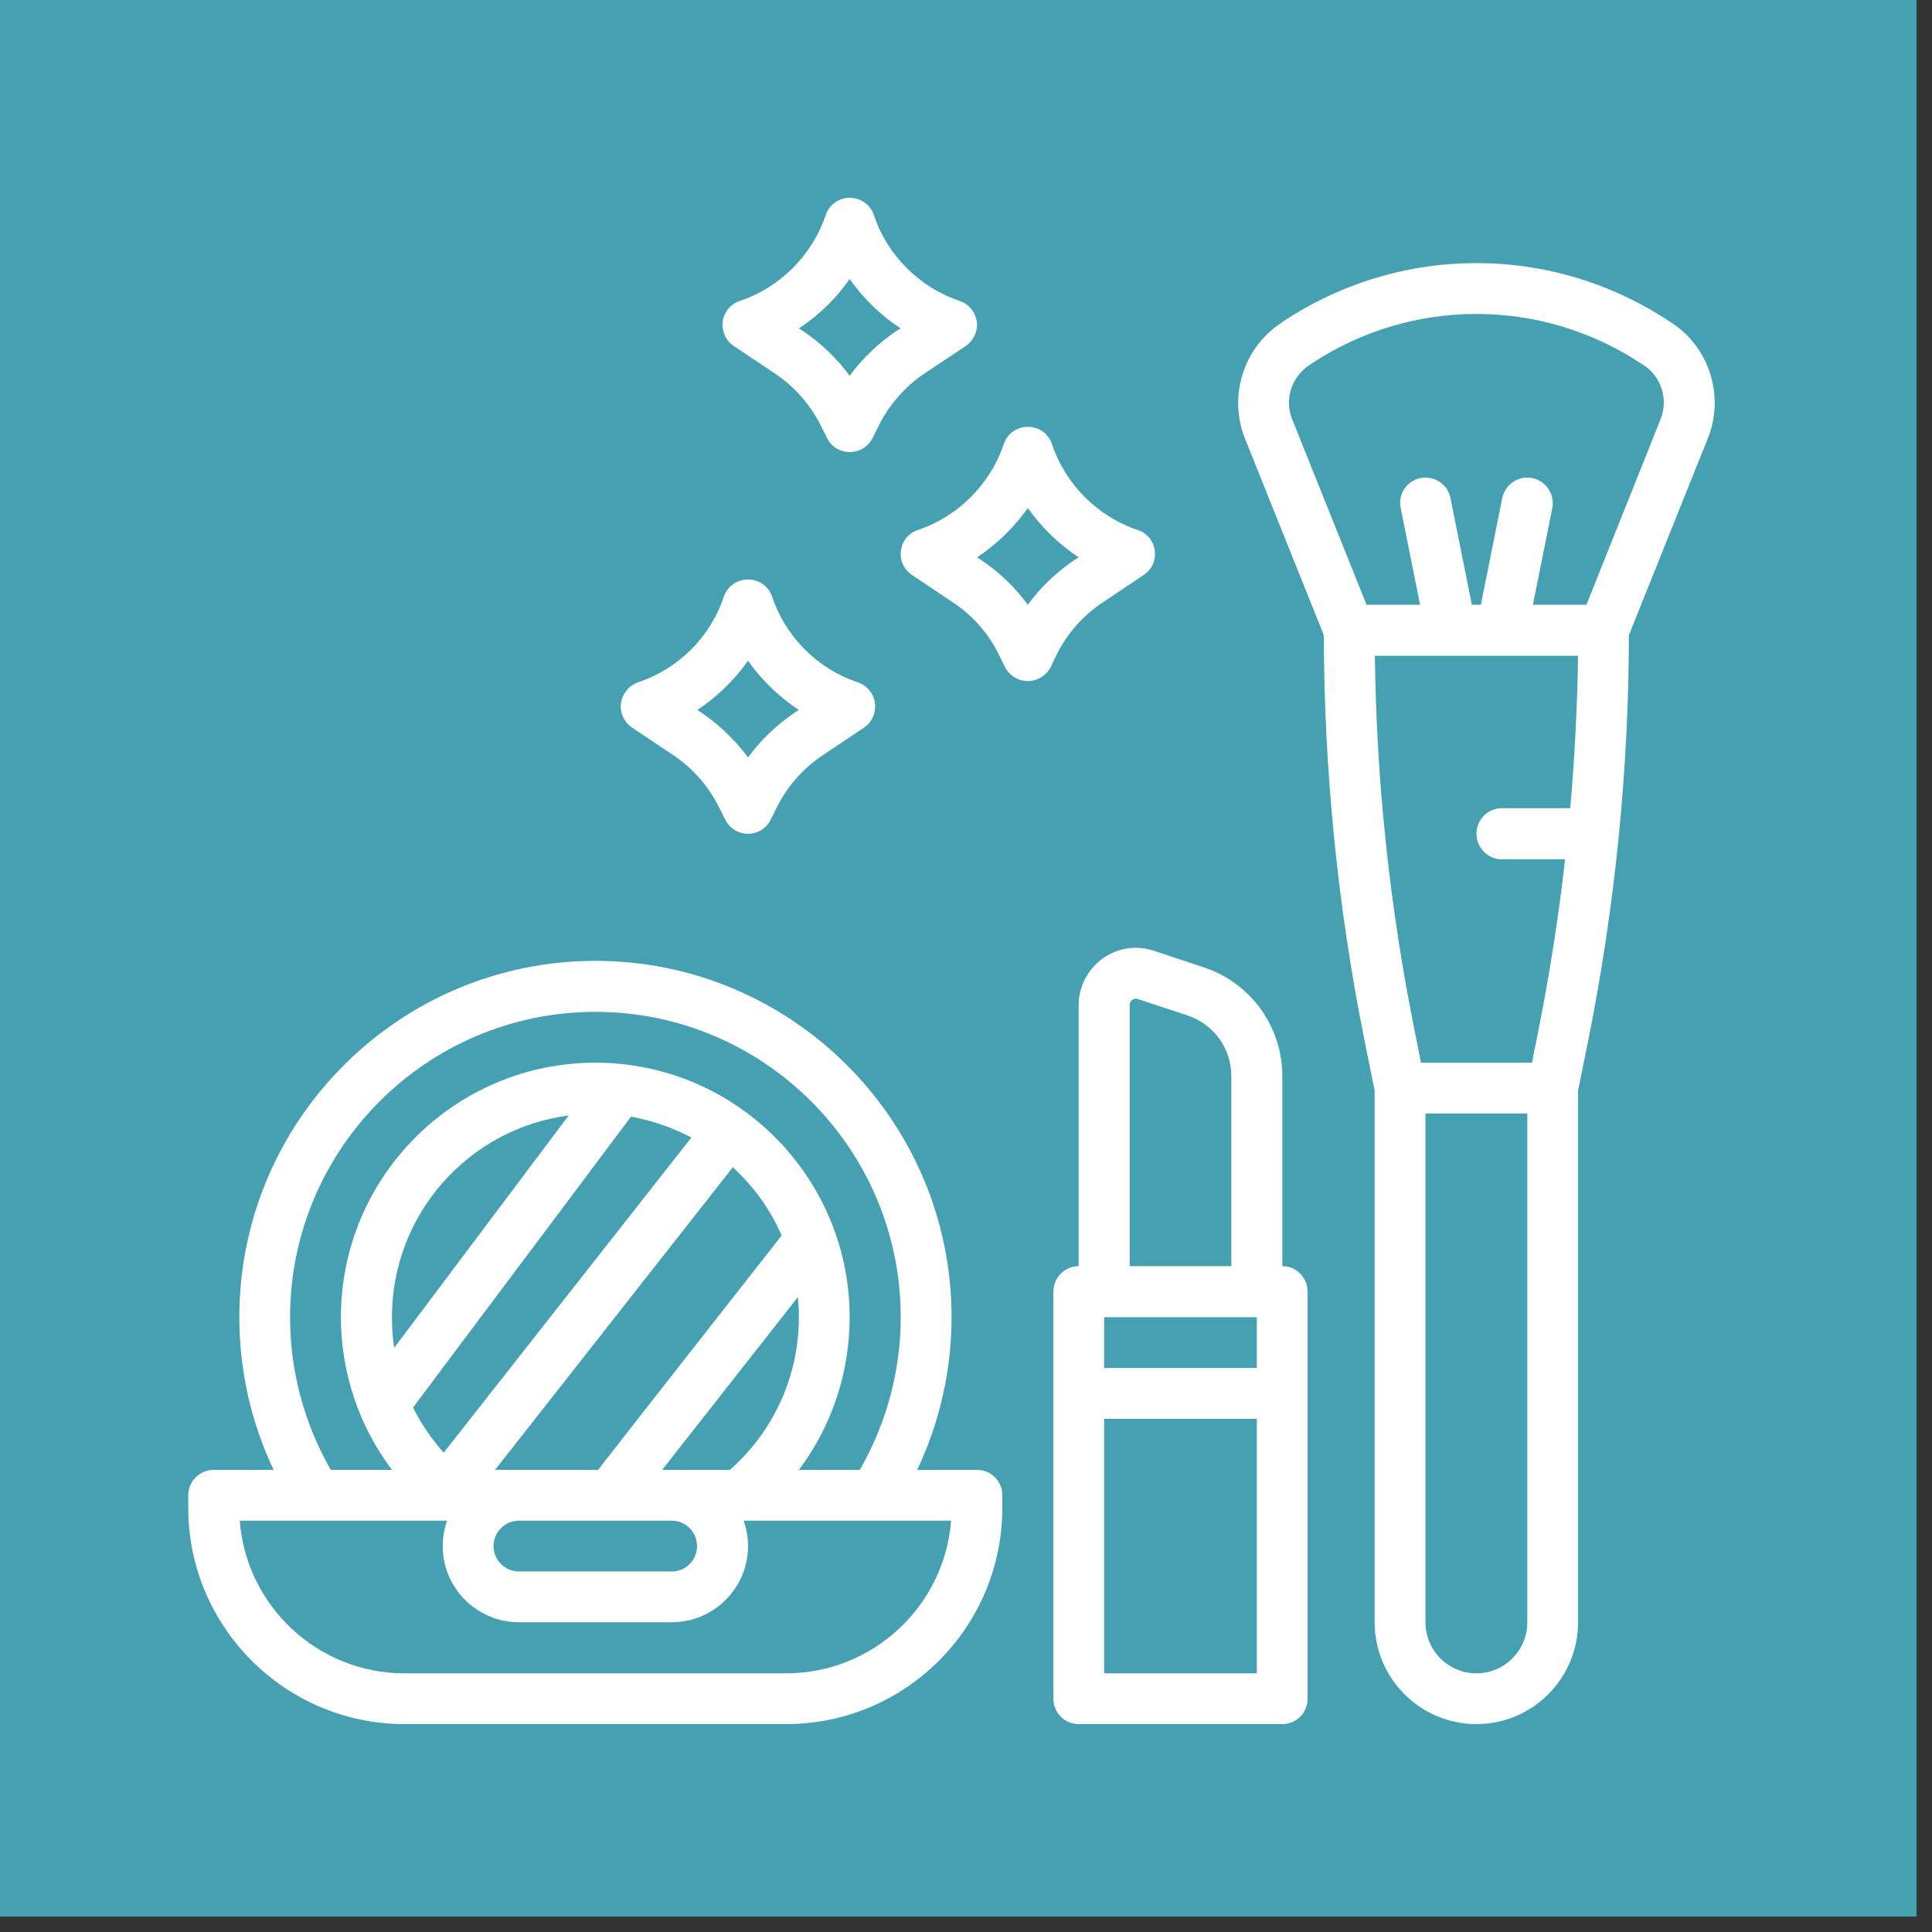
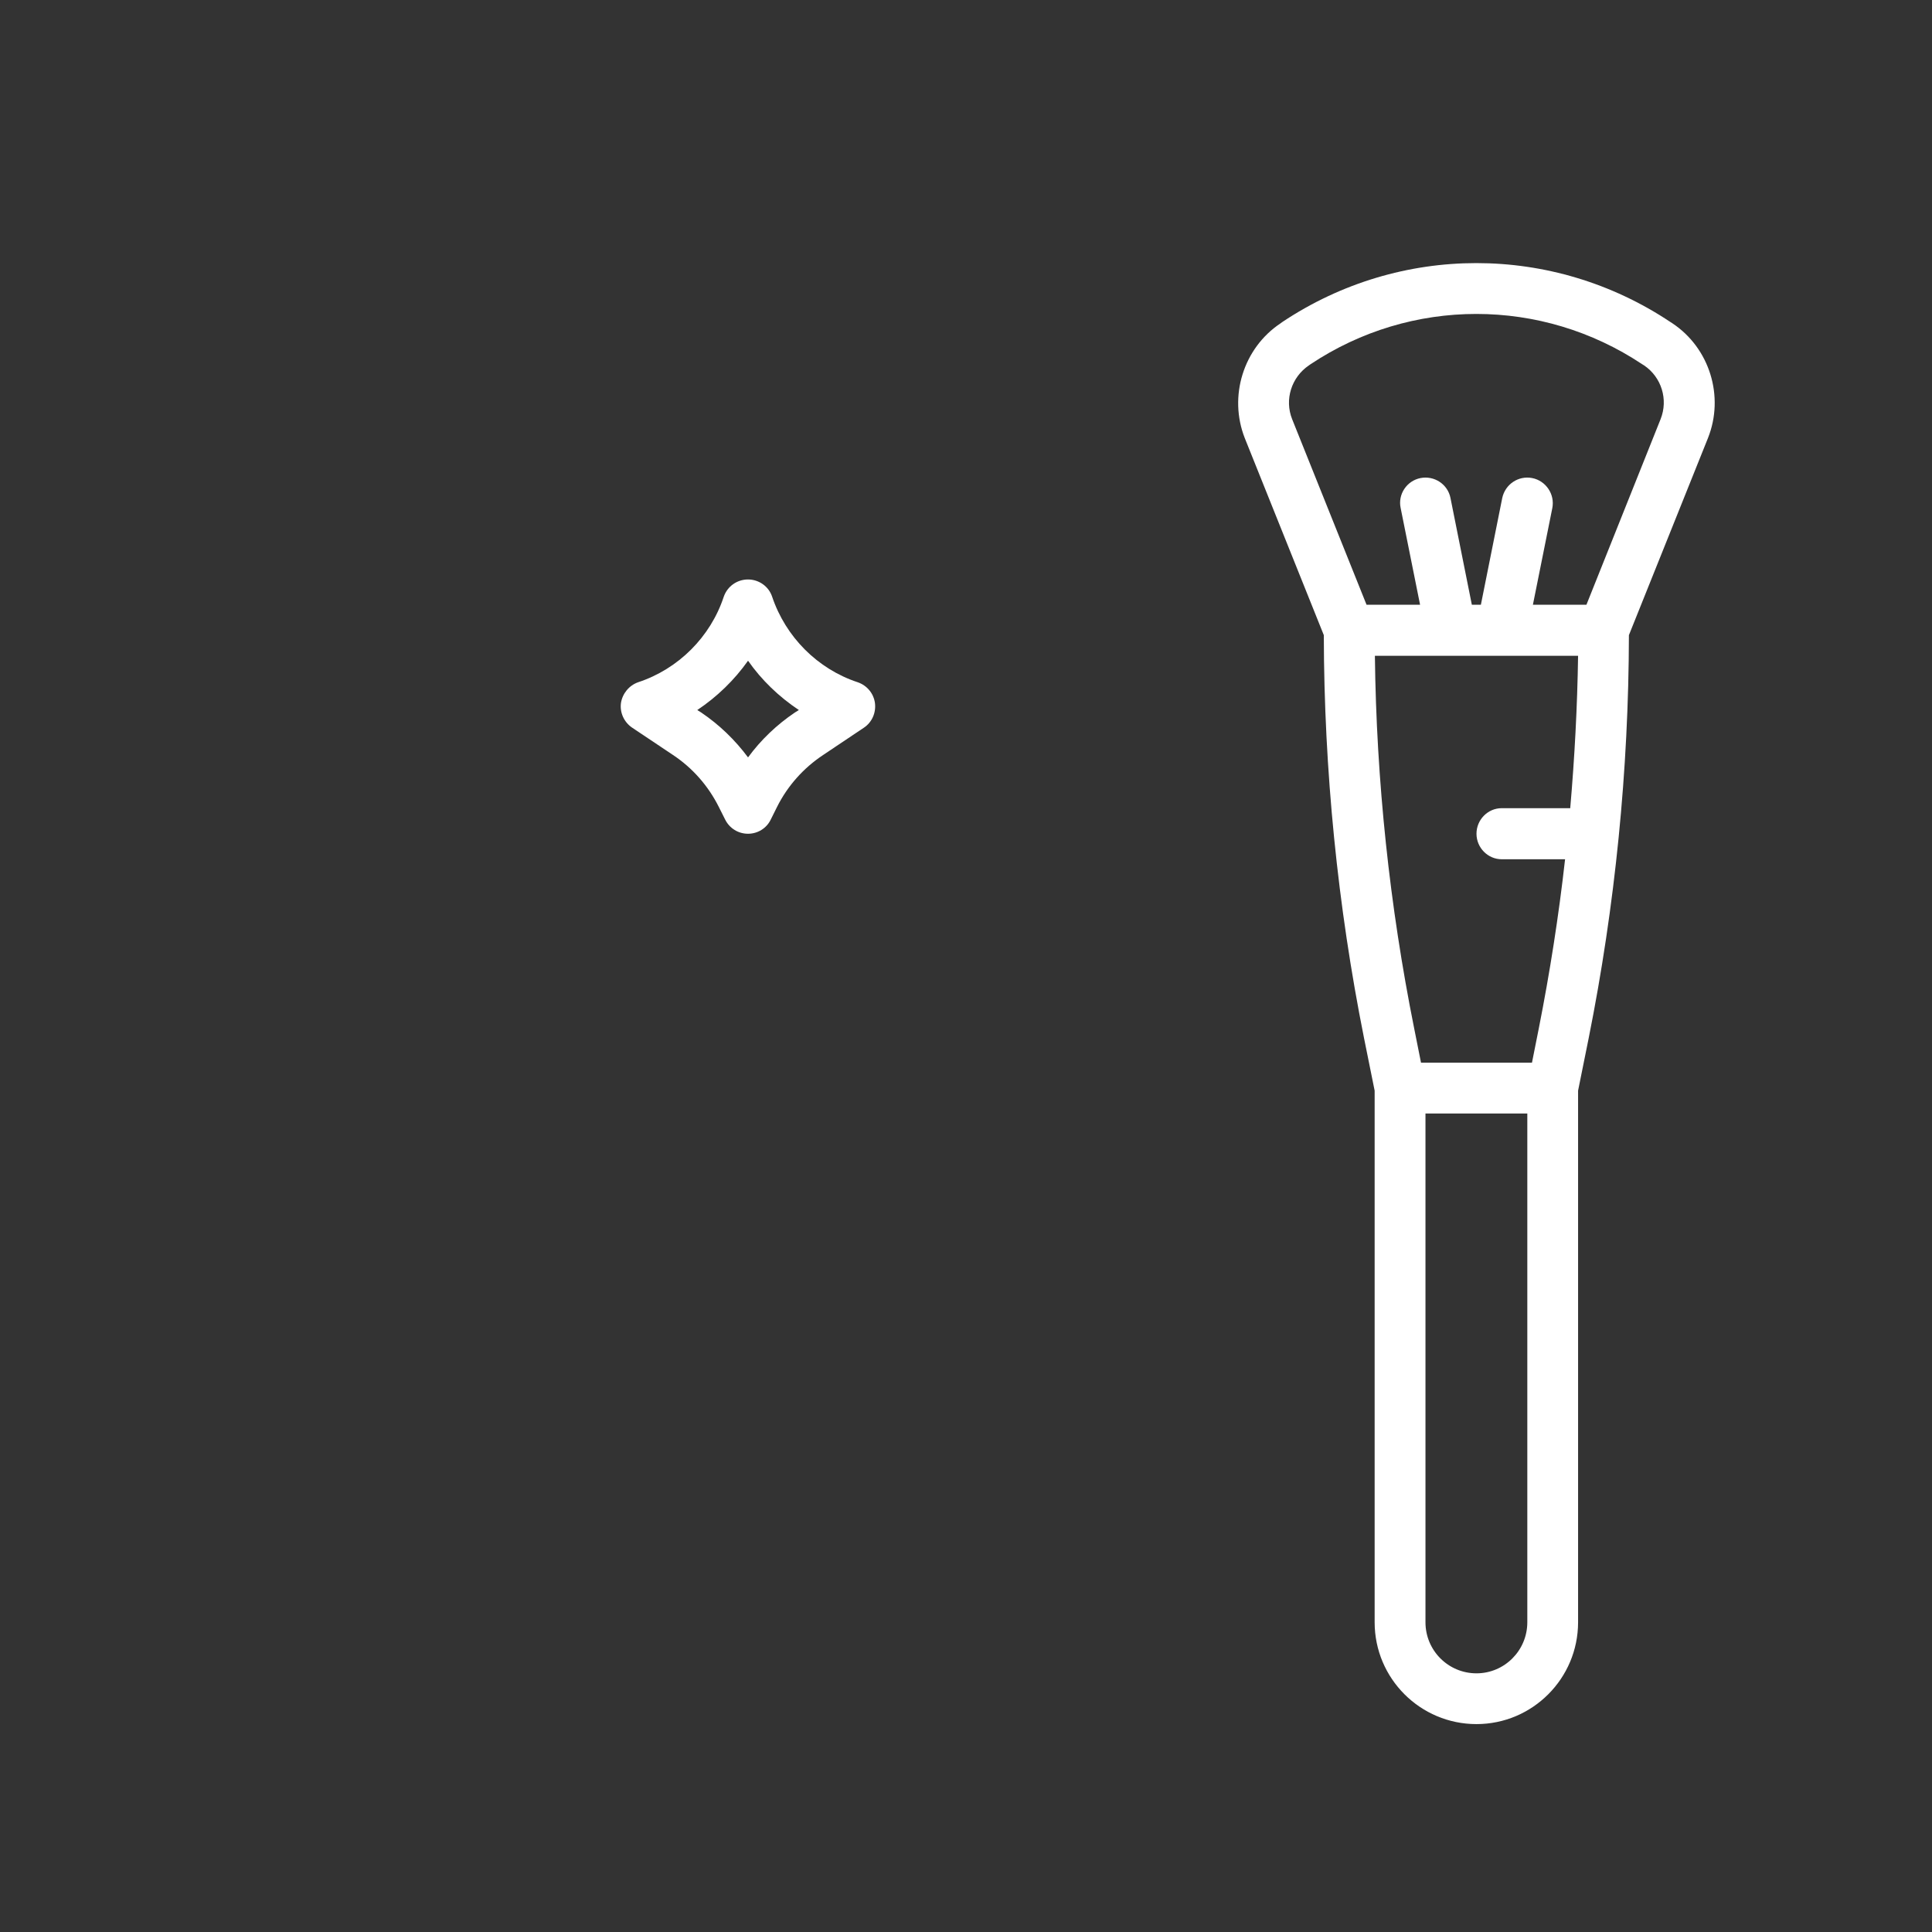
<svg xmlns="http://www.w3.org/2000/svg" width="41" zoomAndPan="magnify" viewBox="0 0 30.75 30.75" height="41" preserveAspectRatio="xMidYMid meet" version="1.0">
  <rect x="0" y="0" width="30.75" height="30.75" fill="#333333" stroke="none" />
  <defs>
    <clipPath id="c794cffa34">
-       <path d="M 0 0 L 30.504 0 L 30.504 30.504 L 0 30.504 Z M 0 0 " clip-rule="nonzero" />
-     </clipPath>
+       </clipPath>
    <clipPath id="d4d9bbeacc">
      <path d="M 19 4 L 27.543 4 L 27.543 27.699 L 19 27.699 Z M 19 4 " clip-rule="nonzero" />
    </clipPath>
    <clipPath id="0b612bc50c">
      <path d="M 16 15 L 21 15 L 21 27.699 L 16 27.699 Z M 16 15 " clip-rule="nonzero" />
    </clipPath>
    <clipPath id="1f47989d92">
-       <path d="M 2.996 15 L 16 15 L 16 27.699 L 2.996 27.699 Z M 2.996 15 " clip-rule="nonzero" />
-     </clipPath>
+       </clipPath>
    <clipPath id="54690dd76e">
-       <path d="M 11 3.148 L 16 3.148 L 16 8 L 11 8 Z M 11 3.148 " clip-rule="nonzero" />
-     </clipPath>
+       </clipPath>
  </defs>
  <g clip-path="url(#c794cffa34)">
    <path fill="#ffffff" d="M 0 0 L 30.504 0 L 30.504 30.504 L 0 30.504 Z M 0 0 " fill-opacity="1" fill-rule="nonzero" />
    <path fill="#45a1b2" d="M 0 0 L 30.504 0 L 30.504 30.504 L 0 30.504 Z M 0 0 " fill-opacity="1" fill-rule="nonzero" />
  </g>
  <g clip-path="url(#d4d9bbeacc)">
    <path fill="#ffffff" d="M 24.383 16.914 L 22.617 16.914 L 22.508 16.367 C 22.117 14.418 21.906 12.426 21.883 10.438 L 25.117 10.438 C 25.105 11.246 25.062 12.055 24.992 12.863 L 23.902 12.863 C 23.68 12.863 23.5 13.047 23.5 13.27 C 23.5 13.492 23.68 13.676 23.902 13.676 L 24.91 13.676 C 24.809 14.578 24.668 15.477 24.492 16.367 Z M 24.309 25.82 C 24.309 26.27 23.945 26.633 23.5 26.633 C 23.051 26.633 22.688 26.27 22.688 25.82 L 22.688 17.723 L 24.309 17.723 Z M 21.75 9.625 L 20.566 6.672 C 20.441 6.359 20.555 6.004 20.832 5.816 L 20.859 5.797 C 22.461 4.73 24.535 4.73 26.137 5.797 L 26.168 5.816 C 26.445 6.004 26.555 6.359 26.43 6.672 L 25.25 9.625 L 24.398 9.625 L 24.707 8.086 C 24.75 7.867 24.605 7.652 24.387 7.609 C 24.168 7.566 23.957 7.707 23.91 7.926 L 23.57 9.625 L 23.426 9.625 L 23.086 7.926 C 23.043 7.707 22.828 7.566 22.609 7.609 C 22.391 7.652 22.246 7.867 22.293 8.086 L 22.602 9.625 Z M 25.117 25.82 L 25.117 17.359 L 25.285 16.527 C 25.707 14.418 25.922 12.258 25.926 10.109 L 27.184 6.973 C 27.449 6.309 27.211 5.539 26.617 5.145 L 26.586 5.125 C 24.711 3.875 22.285 3.875 20.41 5.125 L 20.383 5.145 C 19.789 5.539 19.551 6.309 19.812 6.973 L 21.07 10.109 C 21.074 12.258 21.289 14.418 21.711 16.527 L 21.879 17.359 L 21.879 25.82 C 21.879 26.715 22.605 27.441 23.5 27.441 C 24.391 27.441 25.117 26.715 25.117 25.82 " fill-opacity="1" fill-rule="nonzero" />
  </g>
  <g clip-path="url(#0b612bc50c)">
-     <path fill="#ffffff" d="M 20.004 21.773 L 17.574 21.773 L 17.574 20.965 L 20.004 20.965 Z M 20.004 26.633 L 17.574 26.633 L 17.574 22.582 L 20.004 22.582 Z M 17.98 15.996 C 17.98 15.953 18 15.93 18.02 15.914 C 18.039 15.902 18.07 15.887 18.113 15.902 L 18.906 16.164 C 19.32 16.305 19.598 16.688 19.598 17.125 L 19.598 20.152 L 17.98 20.152 Z M 19.164 15.398 L 18.367 15.133 C 18.09 15.039 17.785 15.086 17.547 15.258 C 17.312 15.43 17.168 15.703 17.168 15.996 L 17.168 20.152 C 16.945 20.152 16.766 20.336 16.766 20.559 L 16.766 27.035 C 16.766 27.262 16.945 27.441 17.168 27.441 L 20.41 27.441 C 20.633 27.441 20.812 27.262 20.812 27.035 L 20.812 20.559 C 20.812 20.336 20.633 20.152 20.41 20.152 L 20.41 17.125 C 20.41 16.34 19.906 15.645 19.164 15.398 " fill-opacity="1" fill-rule="nonzero" />
-   </g>
+     </g>
  <g clip-path="url(#1f47989d92)">
    <path fill="#ffffff" d="M 7.117 24.203 C 7.07 24.328 7.047 24.465 7.047 24.609 C 7.047 25.277 7.59 25.82 8.262 25.82 L 10.691 25.82 C 11.359 25.82 11.906 25.277 11.906 24.609 C 11.906 24.465 11.879 24.328 11.836 24.203 L 13.91 24.203 C 13.91 24.203 13.914 24.203 13.914 24.203 L 15.137 24.203 C 15.035 25.559 13.895 26.633 12.512 26.633 L 6.438 26.633 C 5.055 26.633 3.918 25.559 3.816 24.203 Z M 10.539 23.395 L 12.699 20.645 C 12.711 20.75 12.715 20.855 12.715 20.965 C 12.715 21.898 12.316 22.777 11.617 23.395 Z M 8.262 24.203 L 10.691 24.203 C 10.914 24.203 11.094 24.383 11.094 24.609 C 11.094 24.832 10.914 25.012 10.691 25.012 L 8.262 25.012 C 8.039 25.012 7.855 24.832 7.855 24.609 C 7.855 24.383 8.039 24.203 8.262 24.203 Z M 11.664 18.578 C 11.992 18.879 12.258 19.246 12.441 19.664 C 12.441 19.664 9.531 23.371 9.52 23.395 L 7.879 23.395 Z M 6.273 21.453 C 6.25 21.293 6.238 21.129 6.238 20.965 C 6.238 19.32 7.465 17.961 9.051 17.754 Z M 10.043 17.773 C 10.387 17.836 10.707 17.949 11.004 18.105 L 7.062 23.121 C 6.867 22.902 6.703 22.66 6.574 22.402 Z M 9.477 16.105 C 12.156 16.105 14.336 18.285 14.336 20.965 C 14.336 21.82 14.109 22.656 13.684 23.395 L 12.715 23.395 C 13.238 22.699 13.523 21.852 13.523 20.965 C 13.523 18.73 11.707 16.914 9.477 16.914 C 7.242 16.914 5.426 18.73 5.426 20.965 C 5.426 21.848 5.715 22.699 6.238 23.395 L 5.266 23.395 C 4.84 22.656 4.617 21.82 4.617 20.965 C 4.617 18.285 6.797 16.105 9.477 16.105 Z M 2.996 23.797 L 2.996 24 C 2.996 25.898 4.543 27.441 6.438 27.441 L 12.512 27.441 C 14.41 27.441 15.953 25.898 15.953 24 L 15.953 23.797 C 15.953 23.574 15.773 23.395 15.551 23.395 L 14.598 23.395 C 14.957 22.637 15.145 21.809 15.145 20.965 C 15.145 17.836 12.602 15.293 9.477 15.293 C 6.352 15.293 3.809 17.836 3.809 20.965 C 3.809 21.809 3.996 22.637 4.355 23.395 L 3.402 23.395 C 3.18 23.395 2.996 23.574 2.996 23.797 " fill-opacity="1" fill-rule="nonzero" />
  </g>
-   <path fill="#ffffff" d="M 16.359 8.086 C 16.578 8.395 16.852 8.66 17.168 8.871 L 17.105 8.91 C 16.816 9.105 16.562 9.348 16.359 9.625 C 16.156 9.348 15.902 9.105 15.613 8.91 L 15.551 8.871 C 15.867 8.66 16.141 8.395 16.359 8.086 Z M 14.516 9.152 L 15.164 9.586 C 15.477 9.793 15.73 10.078 15.895 10.414 L 15.996 10.617 C 16.066 10.754 16.207 10.84 16.359 10.84 C 16.512 10.84 16.652 10.754 16.723 10.617 L 16.82 10.414 C 16.988 10.078 17.242 9.793 17.555 9.586 L 18.203 9.152 C 18.332 9.066 18.402 8.914 18.379 8.762 C 18.359 8.609 18.254 8.48 18.105 8.434 C 17.465 8.219 16.957 7.707 16.742 7.066 C 16.688 6.902 16.535 6.793 16.359 6.793 C 16.184 6.793 16.031 6.902 15.977 7.066 C 15.762 7.707 15.25 8.219 14.613 8.434 C 14.465 8.48 14.359 8.609 14.34 8.762 C 14.316 8.914 14.387 9.066 14.516 9.152 " fill-opacity="1" fill-rule="nonzero" />
  <path fill="#ffffff" d="M 12.652 11.34 C 12.363 11.535 12.109 11.777 11.906 12.055 C 11.699 11.777 11.449 11.535 11.16 11.34 L 11.098 11.301 C 11.414 11.09 11.688 10.824 11.906 10.516 C 12.121 10.824 12.398 11.09 12.715 11.301 Z M 13.652 10.859 C 13.012 10.648 12.504 10.137 12.289 9.496 C 12.234 9.332 12.078 9.223 11.906 9.223 C 11.73 9.223 11.578 9.332 11.52 9.496 C 11.309 10.137 10.797 10.648 10.156 10.859 C 10.012 10.91 9.906 11.039 9.883 11.191 C 9.863 11.344 9.934 11.496 10.062 11.582 L 10.711 12.016 C 11.023 12.223 11.273 12.508 11.441 12.844 L 11.543 13.047 C 11.613 13.184 11.75 13.27 11.906 13.27 C 12.059 13.27 12.199 13.184 12.266 13.047 L 12.367 12.844 C 12.535 12.508 12.789 12.223 13.102 12.016 L 13.75 11.582 C 13.879 11.496 13.945 11.344 13.926 11.191 C 13.906 11.039 13.801 10.91 13.652 10.859 " fill-opacity="1" fill-rule="nonzero" />
  <g clip-path="url(#54690dd76e)">
    <path fill="#ffffff" d="M 13.523 5.98 C 13.32 5.703 13.066 5.461 12.777 5.266 L 12.715 5.227 C 13.031 5.02 13.309 4.75 13.523 4.441 C 13.742 4.75 14.016 5.02 14.336 5.227 L 14.27 5.266 C 13.98 5.461 13.73 5.703 13.523 5.98 Z M 14.719 5.941 L 15.371 5.508 C 15.496 5.422 15.566 5.27 15.547 5.117 C 15.523 4.965 15.418 4.836 15.273 4.789 C 14.633 4.574 14.121 4.062 13.91 3.426 C 13.855 3.258 13.699 3.148 13.523 3.148 C 13.352 3.148 13.195 3.258 13.141 3.426 C 12.926 4.062 12.418 4.574 11.777 4.789 C 11.629 4.836 11.523 4.965 11.504 5.117 C 11.484 5.27 11.551 5.422 11.68 5.508 L 12.328 5.941 C 12.641 6.148 12.895 6.438 13.062 6.77 L 13.164 6.973 C 13.23 7.109 13.371 7.195 13.523 7.195 C 13.68 7.195 13.82 7.109 13.887 6.973 L 13.988 6.77 C 14.156 6.438 14.41 6.148 14.719 5.941 " fill-opacity="1" fill-rule="nonzero" />
  </g>
</svg>